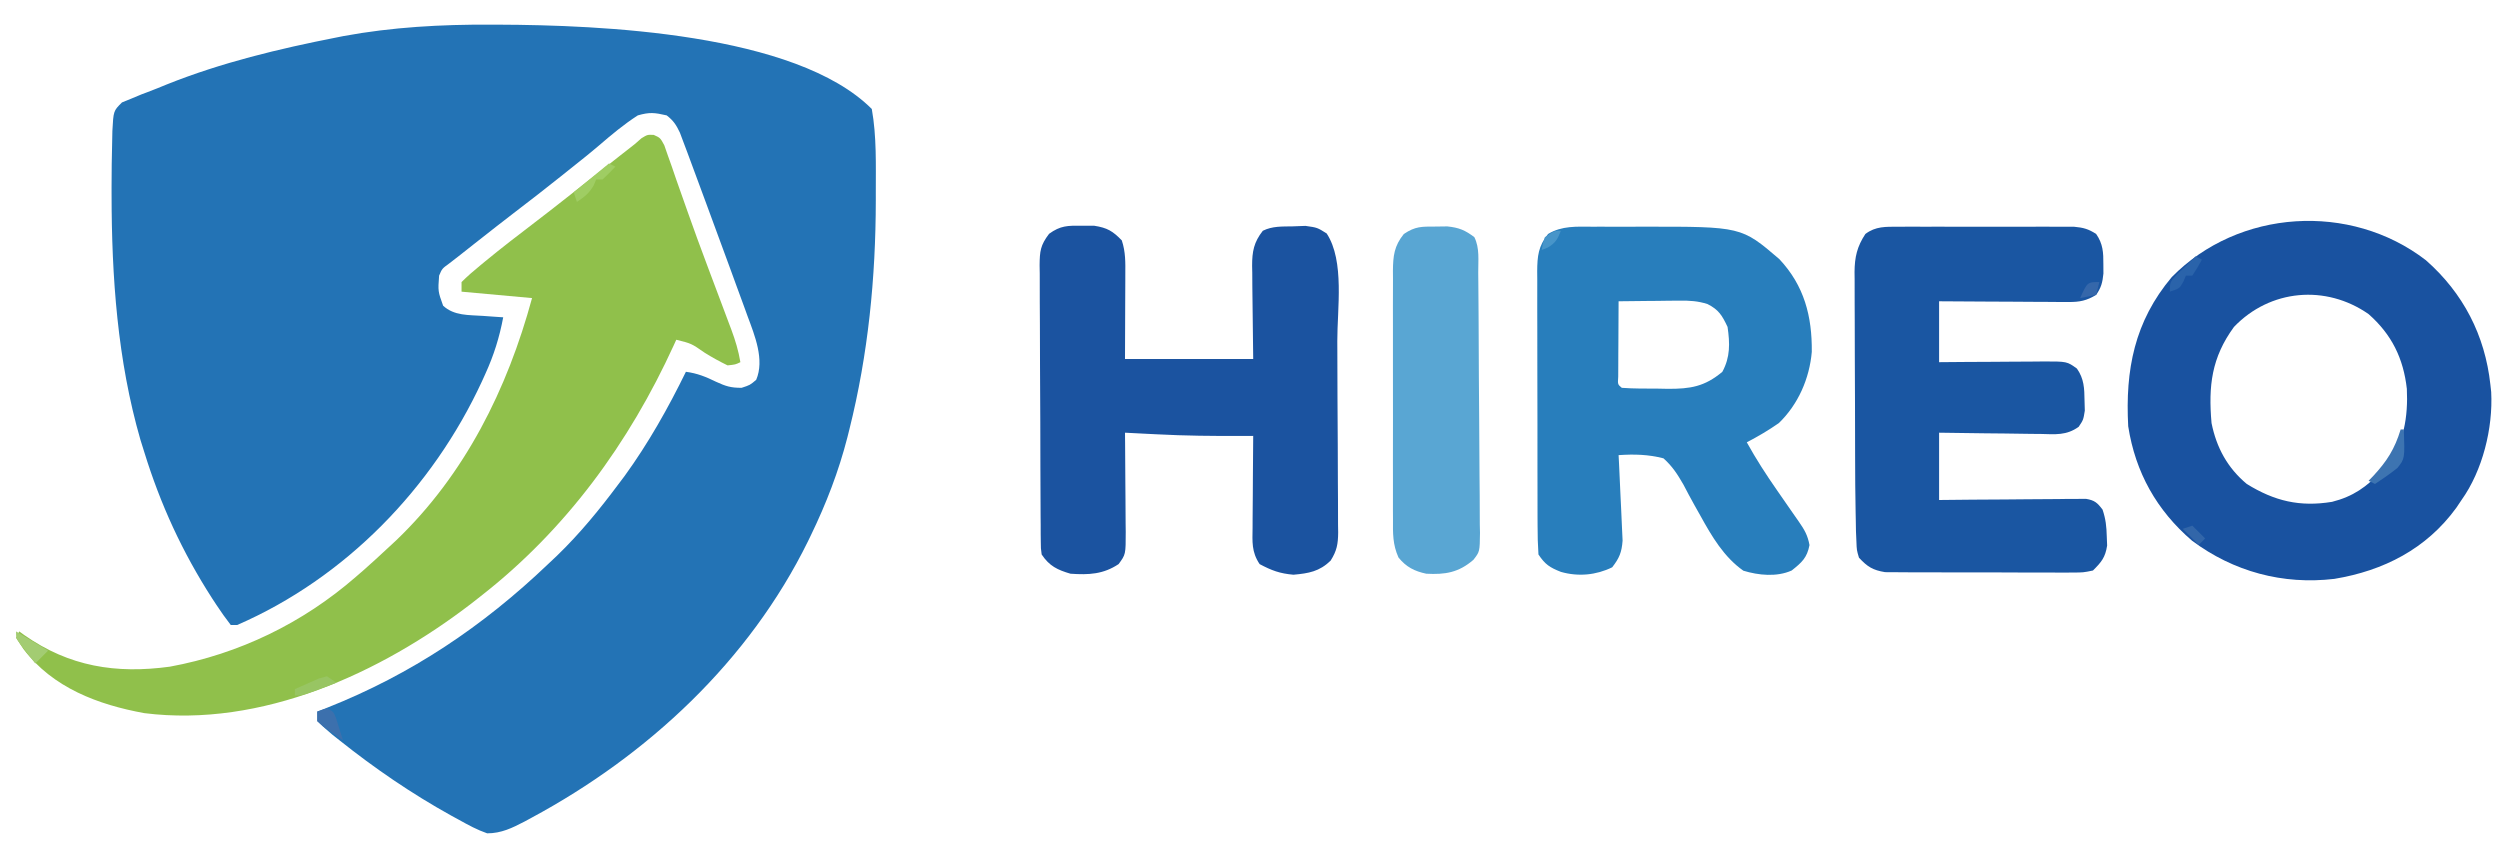
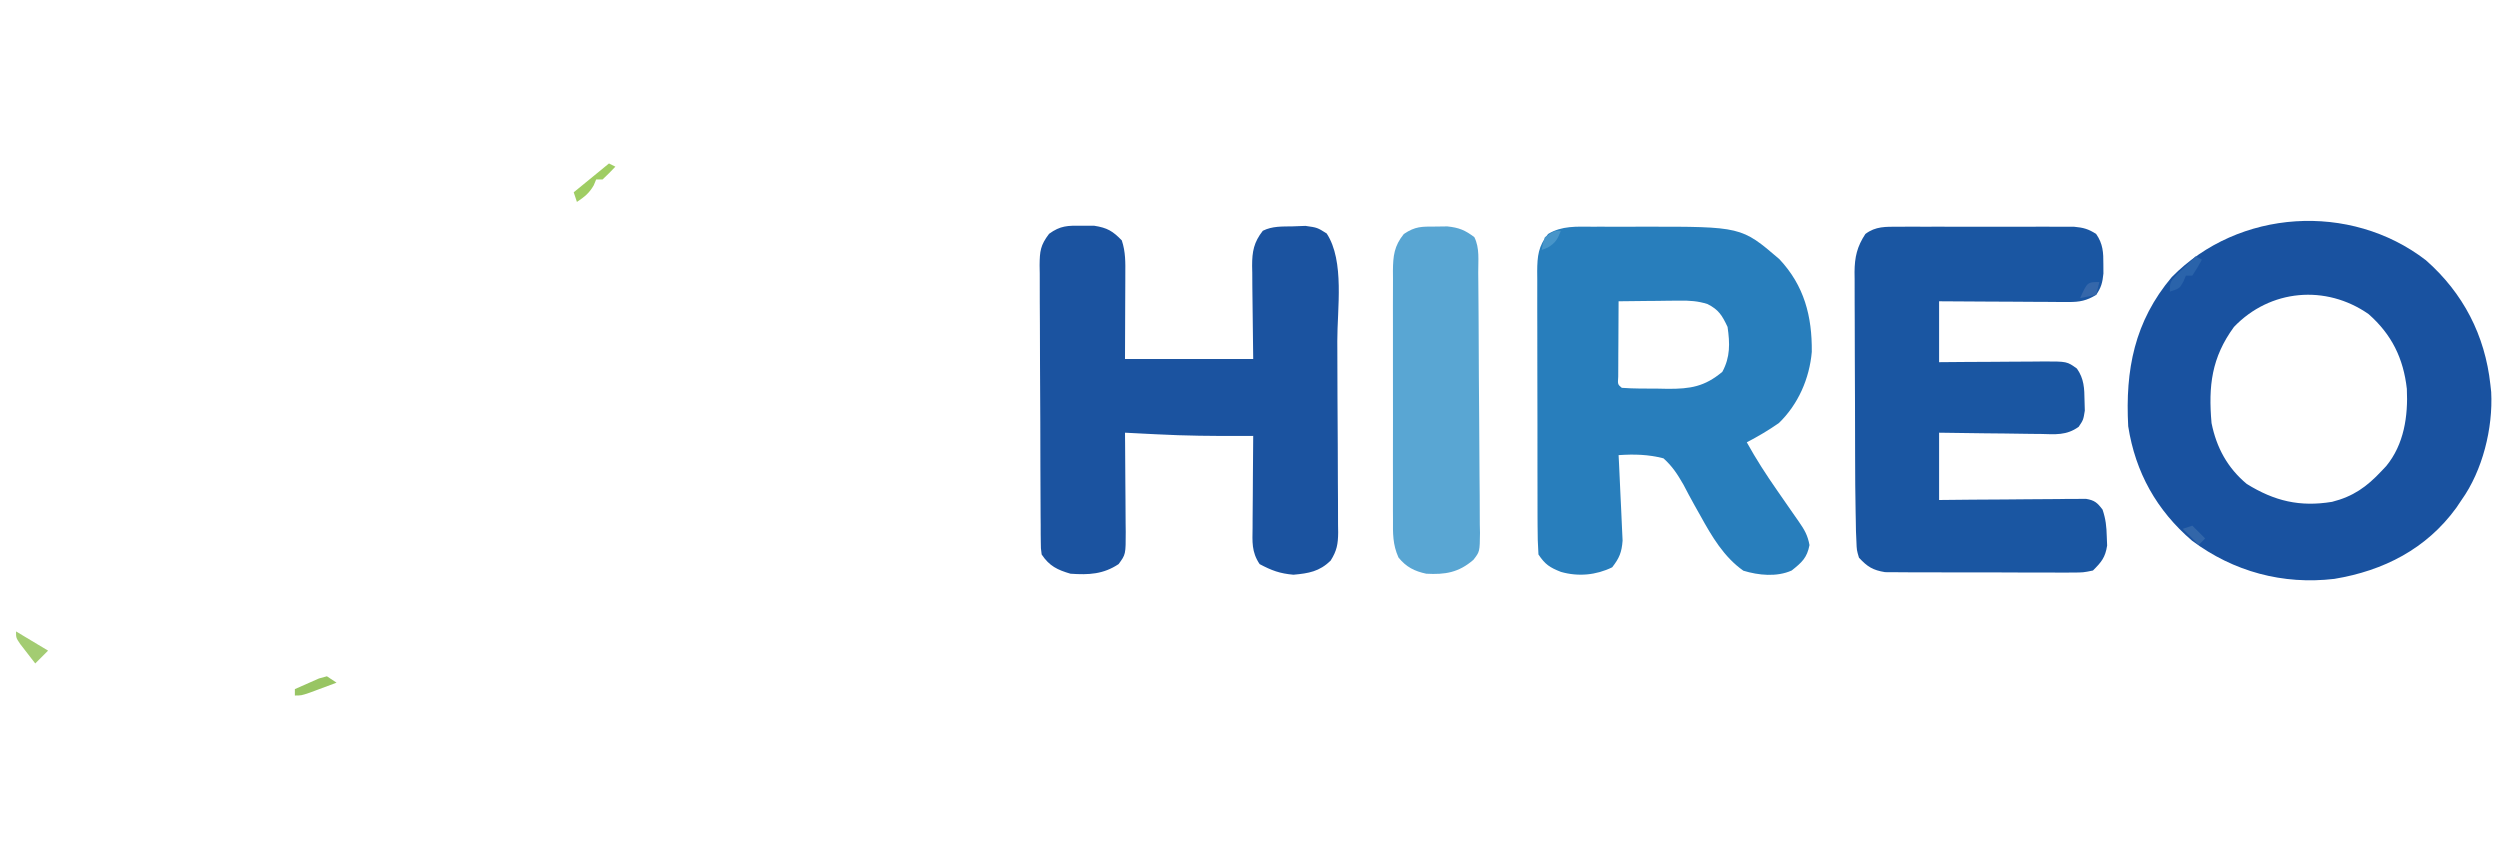
<svg xmlns="http://www.w3.org/2000/svg" version="1.1" width="780" height="266">
-   <path d="M0 0 C0.843 0.002 1.687 0.004 2.556 0.007 C33.794 0.134 95.146 2.521 118.938 26.312 C120.476 34.896 120.181 43.809 120.188 52.5 C120.188 53.262 120.189 54.023 120.19 54.808 C120.156 78.997 117.822 102.803 111.938 126.312 C111.739 127.108 111.54 127.904 111.336 128.724 C108.599 139.395 104.733 149.402 99.938 159.312 C99.483 160.252 99.483 160.252 99.02 161.21 C80.662 198.547 49.056 227.946 12.688 247.5 C11.997 247.875 11.306 248.249 10.594 248.635 C6.75 250.635 3.348 252.312 -1.062 252.312 C-4.164 251.24 -6.952 249.723 -9.812 248.125 C-10.643 247.672 -11.474 247.22 -12.329 246.753 C-24.65 239.913 -36.175 232.034 -47.188 223.25 C-48.228 222.428 -48.228 222.428 -49.29 221.589 C-50.942 220.235 -52.511 218.781 -54.062 217.312 C-54.062 216.322 -54.062 215.333 -54.062 214.312 C-53.033 213.912 -52.003 213.511 -50.941 213.098 C-24.732 202.713 -2.409 187.744 17.938 168.312 C18.863 167.44 19.789 166.567 20.742 165.668 C27.894 158.749 33.998 151.277 39.938 143.312 C40.563 142.482 41.188 141.652 41.832 140.797 C49.199 130.652 55.438 119.565 60.938 108.312 C64.465 108.768 67.216 109.89 70.375 111.438 C73.411 112.821 74.9 113.312 78.312 113.312 C80.949 112.454 80.949 112.454 82.875 110.812 C85.531 104.564 82.414 96.963 80.164 90.922 C79.884 90.147 79.605 89.371 79.316 88.573 C78.408 86.065 77.486 83.564 76.562 81.062 C75.929 79.327 75.296 77.591 74.663 75.854 C73.071 71.497 71.466 67.145 69.855 62.794 C68.982 60.433 68.114 58.071 67.248 55.707 C65.991 52.281 64.725 48.858 63.449 45.439 C62.763 43.597 62.083 41.753 61.403 39.909 C60.988 38.81 60.572 37.711 60.145 36.578 C59.789 35.627 59.432 34.676 59.066 33.696 C57.926 31.289 57.043 29.925 54.938 28.312 C51.123 27.437 49.612 27.266 45.938 28.312 C41.592 31.103 37.731 34.345 33.82 37.708 C30.732 40.34 27.55 42.851 24.375 45.375 C23.748 45.877 23.122 46.38 22.476 46.897 C17.442 50.933 12.339 54.872 7.215 58.793 C3.601 61.563 0.017 64.373 -3.562 67.188 C-4.138 67.64 -4.714 68.093 -5.307 68.559 C-6.894 69.808 -8.478 71.06 -10.062 72.312 C-11.001 73.037 -11.939 73.761 -12.906 74.508 C-15.139 76.133 -15.139 76.133 -16.062 78.312 C-16.424 83.184 -16.424 83.184 -14.812 87.688 C-11.371 90.883 -6.826 90.559 -2.312 90.875 C-0.557 91.001 -0.557 91.001 1.234 91.129 C2.126 91.189 3.018 91.25 3.938 91.312 C2.766 97.561 1.009 103.157 -1.625 108.938 C-1.976 109.713 -2.327 110.489 -2.688 111.288 C-18.119 144.636 -45.257 172.602 -79.062 187.312 C-79.722 187.312 -80.382 187.312 -81.062 187.312 C-82.671 185.243 -84.128 183.188 -85.562 181 C-86.002 180.33 -86.442 179.66 -86.896 178.969 C-96.181 164.55 -103.011 149.688 -108.062 133.312 C-108.451 132.075 -108.839 130.838 -109.238 129.562 C-116.418 104.726 -118.23 78.72 -118.25 53 C-118.251 52.244 -118.252 51.488 -118.253 50.71 C-118.253 45.908 -118.186 41.113 -118.062 36.312 C-118.041 35.273 -118.02 34.233 -117.998 33.161 C-117.667 26.914 -117.667 26.914 -115.008 24.27 C-114.077 23.892 -113.146 23.514 -112.188 23.125 C-111.088 22.666 -109.988 22.207 -108.855 21.734 C-107.94 21.391 -107.94 21.391 -107.005 21.041 C-104.981 20.282 -102.987 19.464 -100.988 18.641 C-83.992 11.839 -65.996 7.521 -48.062 4 C-47.325 3.853 -46.587 3.706 -45.827 3.554 C-30.671 0.761 -15.381 -0.072 0 0 Z " fill="#2373B5" transform="translate(153.062,7.688)" />
-   <path d="M0 0 C2.031 0.91 2.031 0.91 3.288 3.222 C3.645 4.251 4.002 5.279 4.37 6.339 C4.996 8.097 4.996 8.097 5.635 9.89 C6.079 11.188 6.524 12.487 6.968 13.785 C7.437 15.117 7.907 16.448 8.38 17.779 C9.131 19.895 9.88 22.011 10.624 24.129 C12.554 29.616 14.561 35.07 16.605 40.515 C16.901 41.306 17.198 42.098 17.504 42.913 C18.676 46.037 19.85 49.161 21.027 52.283 C21.847 54.461 22.662 56.64 23.476 58.82 C23.72 59.464 23.964 60.109 24.216 60.773 C25.465 64.128 26.446 67.376 27.031 70.91 C25.476 71.656 25.476 71.656 23.031 71.91 C20.524 70.685 18.259 69.44 15.906 67.972 C11.747 65.079 11.747 65.079 7.031 63.91 C6.775 64.473 6.519 65.035 6.255 65.615 C-7.707 96.141 -27.355 123.144 -53.969 143.91 C-54.929 144.662 -55.888 145.415 -56.876 146.191 C-85.228 167.977 -122.391 185.002 -158.919 180.414 C-173.351 177.788 -187.528 172.489 -196.657 160.41 C-197.445 159.255 -198.224 158.093 -198.969 156.91 C-198.474 155.92 -198.474 155.92 -197.969 154.91 C-197.436 155.296 -196.902 155.683 -196.352 156.082 C-182.367 165.857 -167.81 168.216 -150.969 165.91 C-129.381 161.941 -109.52 152.315 -92.969 137.91 C-92.163 137.212 -91.356 136.515 -90.524 135.796 C-87.967 133.54 -85.461 131.238 -82.969 128.91 C-82.094 128.1 -81.219 127.291 -80.317 126.457 C-58.881 105.912 -45.665 79.286 -37.969 50.91 C-45.229 50.25 -52.489 49.59 -59.969 48.91 C-59.969 47.92 -59.969 46.93 -59.969 45.91 C-58.119 44.089 -56.293 42.474 -54.282 40.847 C-53.695 40.362 -53.107 39.877 -52.502 39.376 C-47.516 35.284 -42.417 31.34 -37.282 27.437 C-33.837 24.818 -30.432 22.15 -27.032 19.472 C-26.458 19.02 -25.884 18.569 -25.292 18.103 C-24.121 17.181 -22.95 16.259 -21.78 15.336 C-18.636 12.859 -15.49 10.384 -12.344 7.91 C-11.764 7.453 -11.184 6.996 -10.587 6.525 C-9.05 5.317 -7.51 4.113 -5.969 2.91 C-5.26 2.291 -4.552 1.672 -3.821 1.035 C-1.969 -0.09 -1.969 -0.09 0 0 Z " fill="#90C04B" transform="translate(203.969,42.09)" />
  <path d="M0 0 C11.639 10.235 18.453 23.423 20.125 38.812 C20.251 39.957 20.251 39.957 20.379 41.125 C20.969 52.398 17.688 65.621 11.125 74.812 C10.584 75.618 10.042 76.424 9.484 77.254 C0.179 90.059 -13.182 96.884 -28.57 99.422 C-44.599 101.316 -59.992 97.184 -72.949 87.52 C-83.987 78.048 -90.626 66.222 -92.875 51.812 C-93.82 34.205 -90.931 19.11 -79.285 5.266 C-58.436 -15.955 -23.565 -18.162 0 0 Z M-59.875 20.812 C-66.872 30.388 -67.892 39.227 -66.875 50.812 C-65.331 58.469 -61.905 64.786 -55.875 69.812 C-47.242 75.146 -39.348 77.039 -29.281 75.387 C-22.728 73.738 -18.459 70.714 -13.875 65.812 C-13.38 65.288 -12.885 64.763 -12.375 64.223 C-6.804 57.442 -5.528 48.665 -5.938 40.125 C-7.015 30.618 -10.645 23.182 -17.875 16.812 C-31.212 7.498 -48.622 9.057 -59.875 20.812 Z " fill="#1952A0" transform="translate(756.875,81.188)" />
  <path d="M0 0 C1.275 -0.003 1.275 -0.003 2.576 -0.006 C4.374 -0.007 6.173 -0.003 7.972 0.005 C10.682 0.015 13.391 0.005 16.102 -0.008 C46.536 -0.036 46.536 -0.036 58.383 10.121 C66.142 18.392 68.619 27.961 68.496 39.07 C67.776 47.368 64.249 55.451 58.219 61.266 C55.004 63.513 51.694 65.452 48.219 67.266 C51.114 72.503 54.294 77.424 57.719 82.328 C59.122 84.349 60.525 86.371 61.924 88.395 C62.756 89.597 63.592 90.795 64.433 91.99 C66.2 94.542 67.212 96.229 67.781 99.328 C67.016 103.324 65.362 104.766 62.219 107.266 C57.593 109.339 51.89 108.777 47.156 107.328 C41.068 103.053 37.296 96.6 33.746 90.172 C33.155 89.123 32.564 88.073 31.955 86.992 C30.749 84.829 29.577 82.646 28.439 80.445 C26.573 77.213 25.007 74.757 22.219 72.266 C17.477 71.037 13.089 70.941 8.219 71.266 C8.265 72.148 8.311 73.031 8.358 73.94 C8.522 77.229 8.671 80.518 8.811 83.808 C8.874 85.23 8.943 86.65 9.018 88.071 C9.125 90.119 9.211 92.166 9.293 94.215 C9.379 96.061 9.379 96.061 9.468 97.944 C9.193 101.61 8.458 103.383 6.219 106.266 C1.183 108.725 -4.386 109.236 -9.777 107.695 C-13.226 106.333 -14.691 105.401 -16.781 102.266 C-16.982 99.241 -17.065 96.309 -17.056 93.284 C-17.061 92.365 -17.066 91.446 -17.071 90.499 C-17.085 87.455 -17.084 84.411 -17.082 81.367 C-17.086 79.254 -17.09 77.14 -17.095 75.026 C-17.102 70.593 -17.102 66.159 -17.097 61.726 C-17.091 56.044 -17.108 50.362 -17.131 44.68 C-17.146 40.314 -17.147 35.947 -17.144 31.58 C-17.144 29.486 -17.15 27.391 -17.16 25.296 C-17.172 22.366 -17.165 19.437 -17.154 16.506 C-17.161 15.641 -17.169 14.775 -17.177 13.883 C-17.136 9.192 -16.84 6.07 -13.781 2.266 C-9.486 -0.337 -4.871 -0.024 0 0 Z M8.219 23.266 C8.19 27.578 8.172 31.891 8.156 36.203 C8.148 37.435 8.139 38.667 8.131 39.936 C8.128 41.105 8.124 42.275 8.121 43.48 C8.116 44.564 8.111 45.649 8.105 46.765 C7.934 49.206 7.934 49.206 9.219 50.266 C12.94 50.547 16.675 50.498 20.406 50.516 C21.448 50.536 22.491 50.557 23.564 50.578 C30.572 50.614 35.091 49.9 40.594 45.266 C43.08 40.676 42.96 36.371 42.219 31.266 C40.531 27.703 39.473 25.895 35.947 24.125 C32.899 23.165 30.453 23.038 27.262 23.07 C26.15 23.077 25.038 23.083 23.893 23.09 C22.167 23.115 22.167 23.115 20.406 23.141 C18.652 23.154 18.652 23.154 16.861 23.168 C13.98 23.191 11.1 23.224 8.219 23.266 Z " fill="#287EBC" transform="translate(496.781,70.734)" />
  <path d="M0 0 C1.289 -0.001 2.578 -0.003 3.906 -0.004 C7.977 0.638 9.652 1.635 12.5 4.562 C13.711 8.195 13.625 11.514 13.598 15.293 C13.597 15.958 13.596 16.624 13.595 17.309 C13.589 19.789 13.575 22.27 13.562 24.75 C13.542 30.298 13.521 35.846 13.5 41.562 C26.7 41.562 39.9 41.562 53.5 41.562 C53.382 30.269 53.382 30.269 53.23 18.976 C53.221 17.553 53.213 16.13 53.207 14.707 C53.184 13.612 53.184 13.612 53.161 12.495 C53.158 7.998 53.708 5.131 56.5 1.562 C59.487 0.069 62.537 0.256 65.812 0.188 C67.129 0.139 68.445 0.09 69.801 0.039 C73.5 0.562 73.5 0.562 76.418 2.398 C82.081 11.004 79.7 25.978 79.738 36.055 C79.742 36.976 79.746 37.898 79.751 38.847 C79.771 43.709 79.786 48.571 79.795 53.434 C79.806 58.447 79.841 63.46 79.88 68.474 C79.906 72.343 79.915 76.212 79.918 80.081 C79.923 81.93 79.935 83.779 79.953 85.628 C79.978 88.208 79.977 90.787 79.97 93.367 C79.983 94.126 79.996 94.886 80.009 95.668 C79.973 99.311 79.611 101.386 77.646 104.493 C74.134 107.88 70.829 108.442 66.062 108.875 C61.795 108.501 59.278 107.563 55.5 105.562 C52.942 101.726 53.247 98.617 53.305 94.176 C53.308 93.359 53.31 92.542 53.313 91.7 C53.324 89.092 53.35 86.483 53.375 83.875 C53.385 82.106 53.394 80.337 53.402 78.568 C53.424 74.233 53.459 69.898 53.5 65.562 C52.341 65.568 51.183 65.574 49.989 65.58 C41.102 65.611 32.252 65.534 23.375 65.062 C22.407 65.015 21.439 64.967 20.441 64.918 C18.127 64.803 15.814 64.685 13.5 64.562 C13.51 65.662 13.521 66.762 13.532 67.896 C13.568 71.981 13.591 76.066 13.61 80.151 C13.62 81.918 13.634 83.685 13.651 85.453 C13.675 87.995 13.686 90.536 13.695 93.078 C13.706 93.867 13.716 94.655 13.727 95.468 C13.728 102.539 13.728 102.539 11.5 105.562 C6.724 108.747 2.179 108.954 -3.5 108.562 C-7.564 107.372 -10.082 106.19 -12.5 102.562 C-12.76 100.692 -12.76 100.692 -12.774 98.553 C-12.784 97.74 -12.794 96.927 -12.804 96.089 C-12.805 95.201 -12.806 94.312 -12.806 93.397 C-12.815 92.458 -12.823 91.52 -12.832 90.553 C-12.856 87.444 -12.864 84.336 -12.871 81.227 C-12.88 79.068 -12.889 76.91 -12.898 74.751 C-12.915 70.223 -12.923 65.696 -12.926 61.168 C-12.931 55.365 -12.969 49.562 -13.014 43.759 C-13.044 39.3 -13.051 34.841 -13.052 30.382 C-13.056 28.242 -13.069 26.103 -13.09 23.963 C-13.117 20.971 -13.112 17.98 -13.099 14.987 C-13.114 14.102 -13.129 13.218 -13.144 12.307 C-13.092 7.927 -12.913 6.107 -10.187 2.513 C-6.639 -0.063 -4.351 -0.074 0 0 Z " fill="#1B53A0" transform="translate(337.5,70.438)" />
  <path d="M0 0 C1.902 -0.009 1.902 -0.009 3.843 -0.019 C5.223 -0.016 6.604 -0.011 7.984 -0.007 C9.404 -0.008 10.824 -0.01 12.243 -0.013 C15.216 -0.016 18.188 -0.011 21.16 -0.002 C24.967 0.009 28.773 0.003 32.579 -0.009 C35.51 -0.016 38.44 -0.014 41.371 -0.009 C42.774 -0.008 44.178 -0.009 45.581 -0.014 C47.544 -0.019 49.506 -0.01 51.469 0 C52.585 0.002 53.701 0.003 54.851 0.005 C57.709 0.257 59.347 0.708 61.734 2.259 C63.881 5.356 64.005 8.05 63.984 11.759 C63.992 13.166 63.992 13.166 64 14.603 C63.721 17.388 63.324 18.964 61.734 21.259 C58.784 23.066 56.584 23.505 53.149 23.486 C52.249 23.486 51.348 23.486 50.42 23.485 C49.457 23.475 48.493 23.465 47.5 23.454 C46.01 23.45 46.01 23.45 44.49 23.446 C41.322 23.434 38.153 23.409 34.984 23.384 C32.835 23.374 30.685 23.365 28.535 23.356 C23.268 23.334 18.001 23.3 12.734 23.259 C12.734 29.529 12.734 35.799 12.734 42.259 C15.503 42.236 18.272 42.212 21.125 42.188 C23.809 42.173 26.493 42.161 29.177 42.149 C31.042 42.139 32.906 42.125 34.77 42.108 C37.451 42.084 40.132 42.072 42.812 42.063 C43.645 42.053 44.477 42.043 45.335 42.032 C52.65 42.031 52.65 42.031 55.734 44.259 C57.972 47.451 58.061 50.427 58.109 54.259 C58.138 55.29 58.166 56.321 58.195 57.384 C57.734 60.259 57.734 60.259 56.291 62.414 C52.451 65.185 48.994 64.758 44.375 64.649 C43.471 64.644 42.566 64.638 41.634 64.632 C38.751 64.61 35.868 64.56 32.984 64.509 C31.027 64.489 29.07 64.47 27.113 64.454 C22.319 64.413 17.528 64.335 12.734 64.259 C12.734 71.189 12.734 78.119 12.734 85.259 C17.88 85.207 17.88 85.207 23.129 85.153 C26.445 85.13 29.761 85.112 33.077 85.094 C35.385 85.079 37.693 85.058 40 85.032 C43.314 84.996 46.627 84.979 49.941 84.966 C50.976 84.95 52.01 84.935 53.076 84.919 C54.037 84.919 54.998 84.918 55.988 84.918 C56.834 84.912 57.68 84.905 58.551 84.898 C61.255 85.345 62.094 86.099 63.734 88.259 C64.734 91.258 64.965 93.491 65.047 96.634 C65.084 97.57 65.122 98.506 65.16 99.47 C64.596 103.165 63.38 104.637 60.734 107.259 C57.705 107.887 57.705 107.887 54.117 107.89 C53.462 107.897 52.806 107.904 52.13 107.912 C49.968 107.928 47.807 107.909 45.645 107.888 C44.138 107.889 42.631 107.891 41.124 107.895 C37.967 107.898 34.811 107.883 31.655 107.856 C27.615 107.822 23.576 107.828 19.536 107.846 C16.424 107.857 13.313 107.848 10.201 107.833 C8.712 107.828 7.223 107.828 5.734 107.835 C3.649 107.84 1.566 107.82 -0.519 107.792 C-1.704 107.786 -2.889 107.78 -4.11 107.773 C-7.959 107.146 -9.616 106.101 -12.266 103.259 C-12.966 100.915 -12.966 100.915 -13.065 98.204 C-13.112 97.137 -13.158 96.07 -13.205 94.971 C-13.225 93.746 -13.245 92.521 -13.266 91.259 C-13.28 90.579 -13.295 89.899 -13.31 89.198 C-13.43 83.513 -13.457 77.828 -13.469 72.142 C-13.472 71.244 -13.474 70.347 -13.477 69.423 C-13.492 64.689 -13.502 59.955 -13.506 55.222 C-13.511 50.346 -13.536 45.471 -13.564 40.595 C-13.582 36.828 -13.588 33.06 -13.589 29.292 C-13.592 27.494 -13.6 25.696 -13.613 23.898 C-13.63 21.388 -13.629 18.879 -13.622 16.369 C-13.631 15.633 -13.64 14.897 -13.65 14.139 C-13.612 9.452 -12.856 6.184 -10.266 2.259 C-7.063 -0.164 -3.924 0.006 0 0 Z " fill="#1A56A2" transform="translate(592.266,70.741)" />
  <path d="M0 0 C1.821 -0.025 1.821 -0.025 3.68 -0.051 C7.345 0.336 9.212 1.104 12.125 3.312 C13.829 6.72 13.309 10.614 13.334 14.365 C13.348 15.772 13.348 15.772 13.363 17.208 C13.393 20.322 13.415 23.436 13.434 26.551 C13.44 27.613 13.447 28.675 13.454 29.769 C13.486 35.39 13.511 41.011 13.53 46.632 C13.548 51.289 13.583 55.945 13.633 60.602 C13.693 66.22 13.723 71.837 13.733 77.454 C13.742 79.597 13.761 81.739 13.79 83.881 C13.829 86.879 13.83 89.874 13.822 92.872 C13.842 93.758 13.862 94.644 13.883 95.557 C13.813 101.427 13.813 101.427 11.831 103.976 C7.224 107.956 3.024 108.63 -2.875 108.312 C-6.543 107.532 -9.129 106.231 -11.542 103.259 C-13.377 99.202 -13.295 95.691 -13.263 91.287 C-13.268 90.387 -13.274 89.488 -13.279 88.561 C-13.292 85.592 -13.284 82.625 -13.273 79.656 C-13.275 77.59 -13.278 75.524 -13.282 73.458 C-13.287 69.131 -13.28 64.804 -13.266 60.476 C-13.249 54.931 -13.259 49.386 -13.277 43.841 C-13.288 39.576 -13.284 35.311 -13.276 31.045 C-13.274 29.001 -13.277 26.956 -13.284 24.912 C-13.292 22.053 -13.28 19.196 -13.263 16.338 C-13.269 15.494 -13.275 14.65 -13.282 13.781 C-13.231 9.142 -12.903 6.064 -9.875 2.312 C-6.231 -0.117 -4.336 0.014 0 0 Z " fill="#59A6D3" transform="translate(447.875,70.688)" />
-   <path d="M0 0 C0.33 0 0.66 0 1 0 C1.303 9.096 1.303 9.096 -1 12 C-3.253 13.795 -5.588 15.426 -8 17 C-8.66 16.67 -9.32 16.34 -10 16 C-9.529 15.515 -9.059 15.031 -8.574 14.531 C-4.262 9.889 -1.841 6.065 0 0 Z " fill="#3D74B1" transform="translate(749,134)" />
-   <path d="M0 0 C2 1 2 1 2.852 3.066 C3.107 3.89 3.362 4.714 3.625 5.562 C3.885 6.389 4.146 7.215 4.414 8.066 C4.607 8.704 4.801 9.343 5 10 C3.658 9.075 2.327 8.134 1 7.188 C0.258 6.665 -0.485 6.143 -1.25 5.605 C-1.827 5.076 -2.405 4.546 -3 4 C-3 3.01 -3 2.02 -3 1 C-2.01 0.67 -1.02 0.34 0 0 Z " fill="#3C70AD" transform="translate(102,221)" />
  <path d="M0 0 C0.66 0.33 1.32 0.66 2 1 C0.625 3.5 0.625 3.5 -1 6 C-1.66 6 -2.32 6 -3 6 C-3.268 6.639 -3.536 7.279 -3.812 7.938 C-5 10 -5 10 -8 11 C-8 8 -8 8 -5.688 5.5 C-4.801 4.675 -3.914 3.85 -3 3 C-2.402 2.402 -1.804 1.804 -1.188 1.188 C-0.796 0.796 -0.404 0.404 0 0 Z " fill="#2A63AA" transform="translate(685,80)" />
  <path d="M0 0 C0.66 0.33 1.32 0.66 2 1 C0.71 2.376 -0.627 3.708 -2 5 C-2.66 5 -3.32 5 -4 5 C-4.247 5.598 -4.495 6.196 -4.75 6.812 C-6.164 9.286 -7.651 10.434 -10 12 C-10.33 11.01 -10.66 10.02 -11 9 C-7.37 6.03 -3.74 3.06 0 0 Z " fill="#9FCD63" transform="translate(190,51)" />
  <path d="M0 0 C3.3 1.98 6.6 3.96 10 6 C8.68 7.32 7.36 8.64 6 10 C4.994 8.713 3.996 7.42 3 6.125 C2.443 5.406 1.886 4.686 1.312 3.945 C0 2 0 2 0 0 Z " fill="#A3CC72" transform="translate(5,197)" />
  <path d="M0 0 C0.99 0.66 1.98 1.32 3 2 C1.21 2.671 -0.582 3.336 -2.375 4 C-3.373 4.371 -4.37 4.742 -5.398 5.125 C-8 6 -8 6 -10 6 C-10 5.34 -10 4.68 -10 4 C-8.403 3.275 -6.797 2.57 -5.188 1.875 C-4.294 1.481 -3.401 1.086 -2.48 0.68 C-1.253 0.343 -1.253 0.343 0 0 Z " fill="#98C563" transform="translate(102,211)" />
  <path d="M0 0 C1.32 1.32 2.64 2.64 4 4 C3.34 4.66 2.68 5.32 2 6 C0.35 4.35 -1.3 2.7 -3 1 C-2.01 0.67 -1.02 0.34 0 0 Z " fill="#3266A9" transform="translate(684,164)" />
  <path d="M0 0 C-1.049 2.622 -1.649 3.794 -4.125 5.25 C-4.744 5.497 -5.362 5.745 -6 6 C-5.688 4.125 -5.688 4.125 -5 2 C-2 0 -2 0 0 0 Z " fill="#4795C9" transform="translate(487,72)" />
  <path d="M0 0 C-0.33 1.32 -0.66 2.64 -1 4 C-2.65 4.33 -4.3 4.66 -6 5 C-3.742 0 -3.742 0 0 0 Z " fill="#3567AA" transform="translate(655,88)" />
</svg>